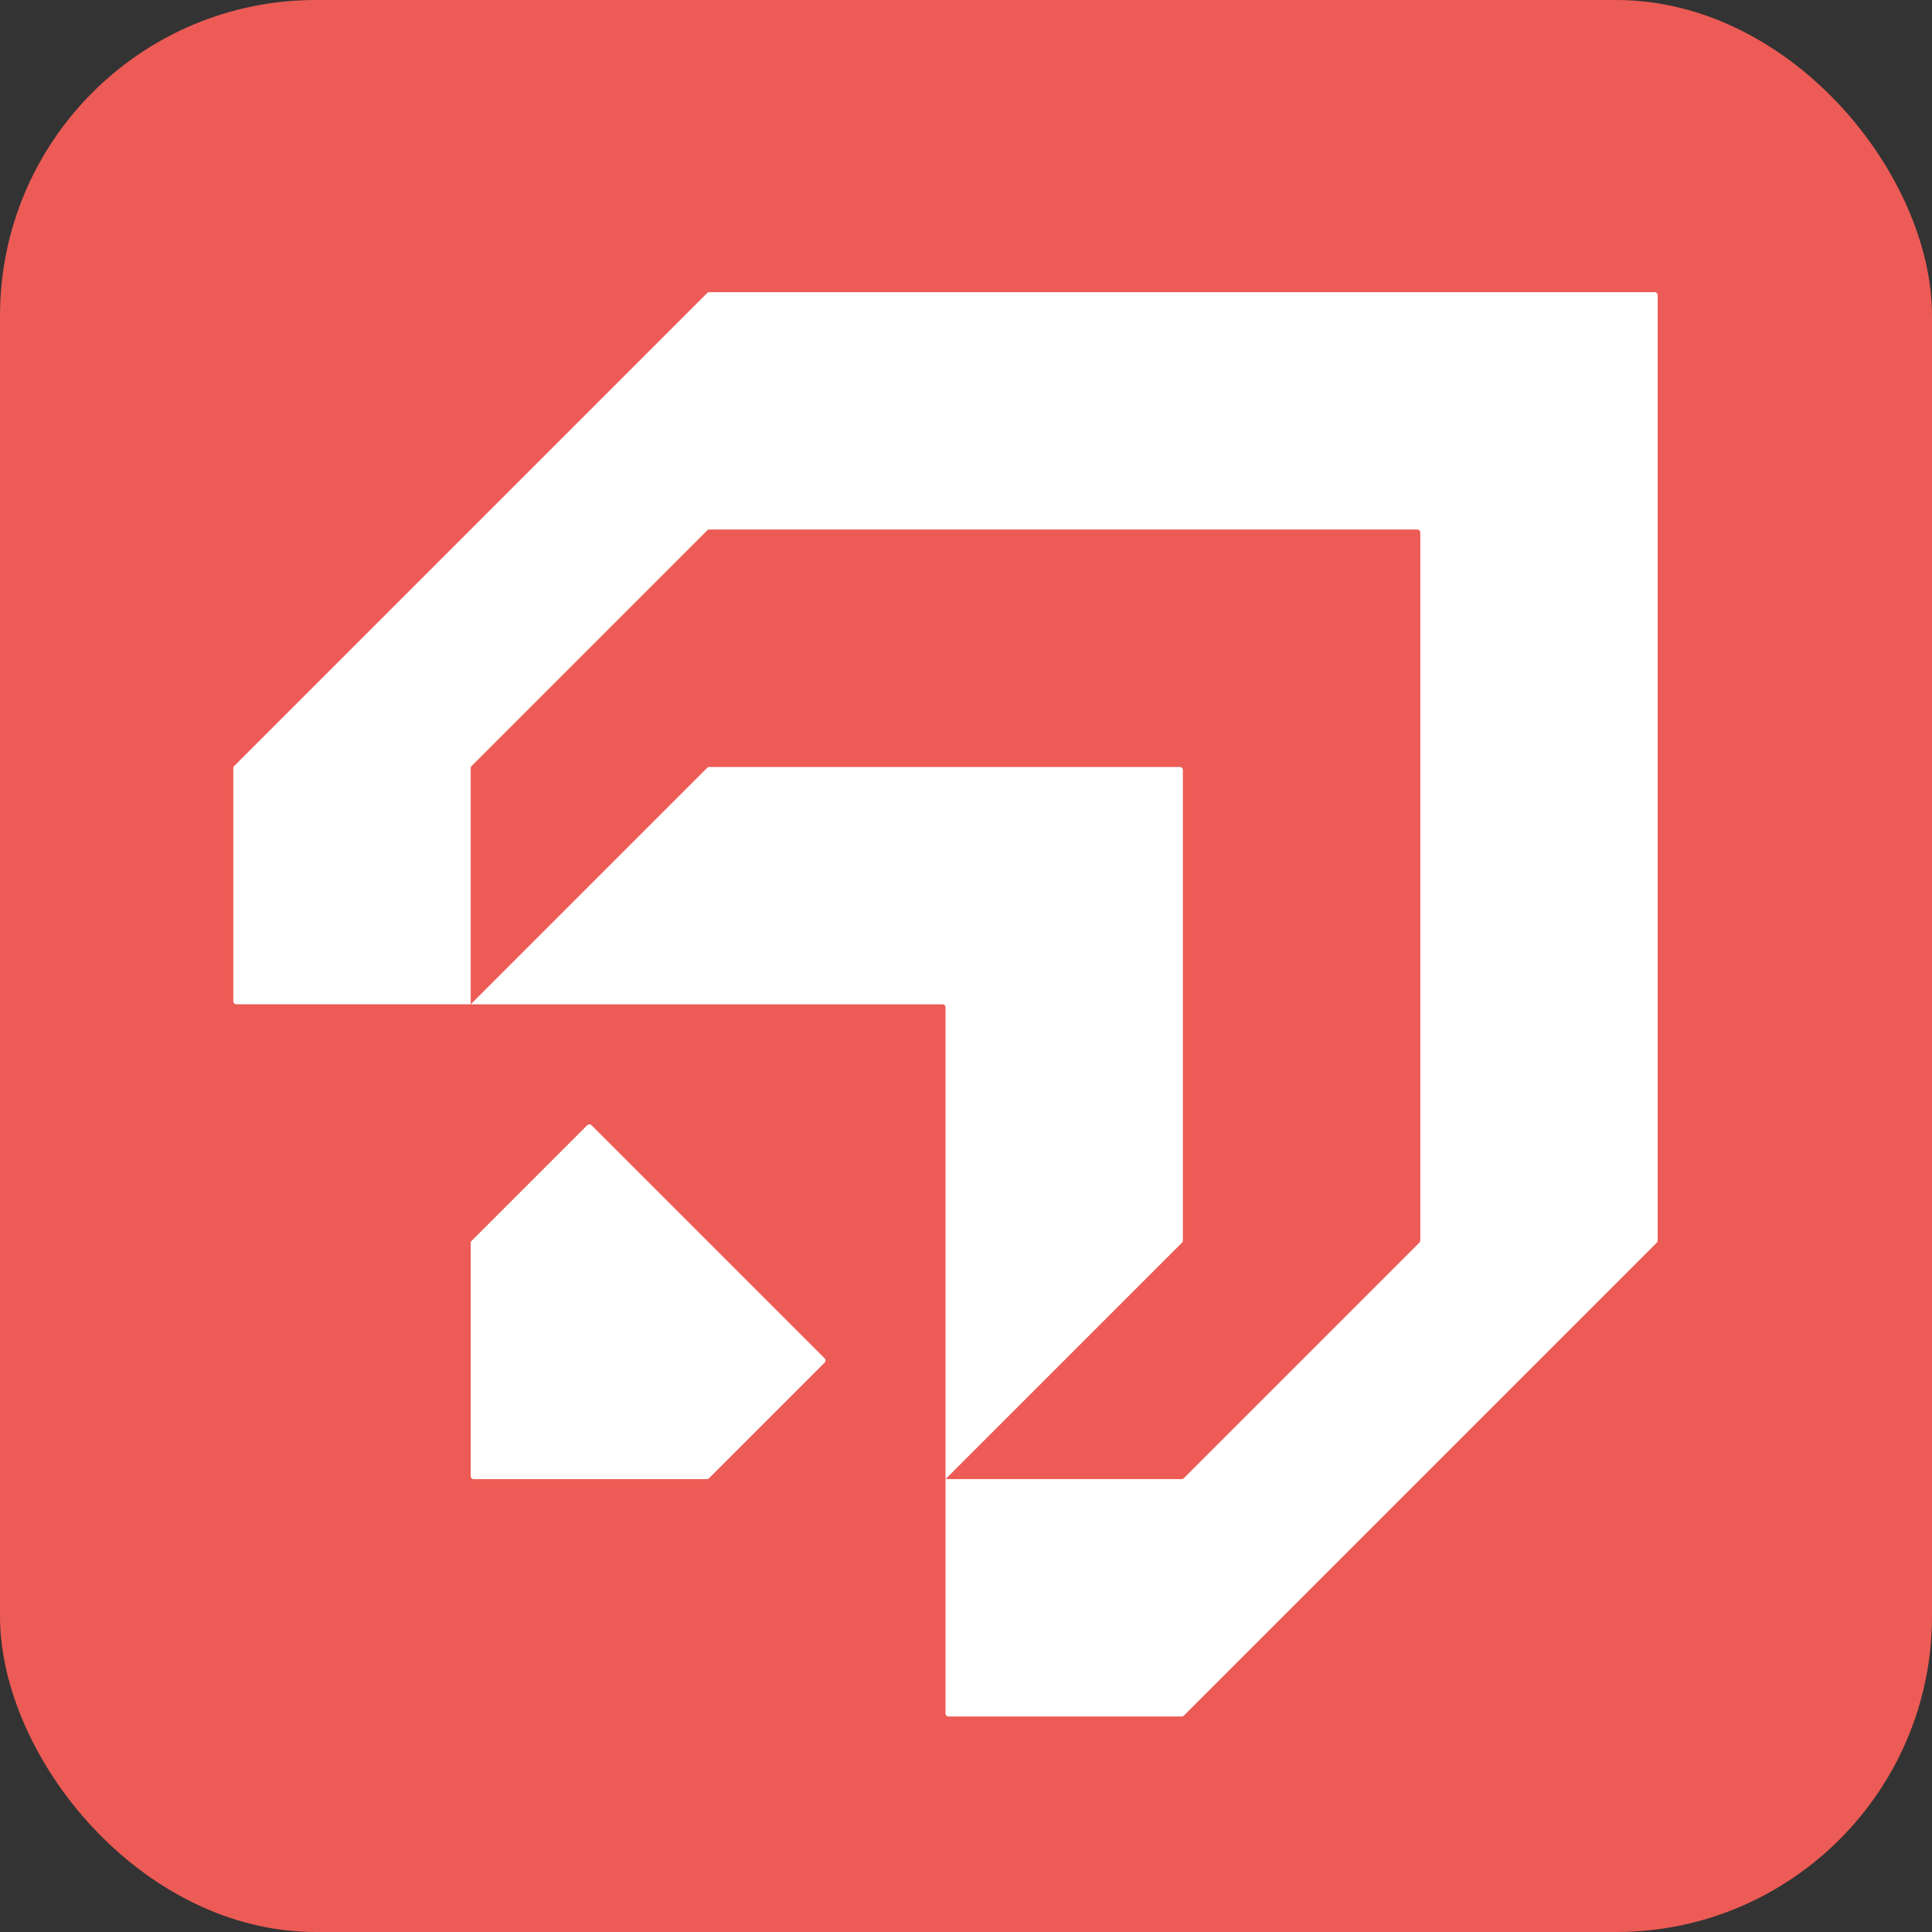
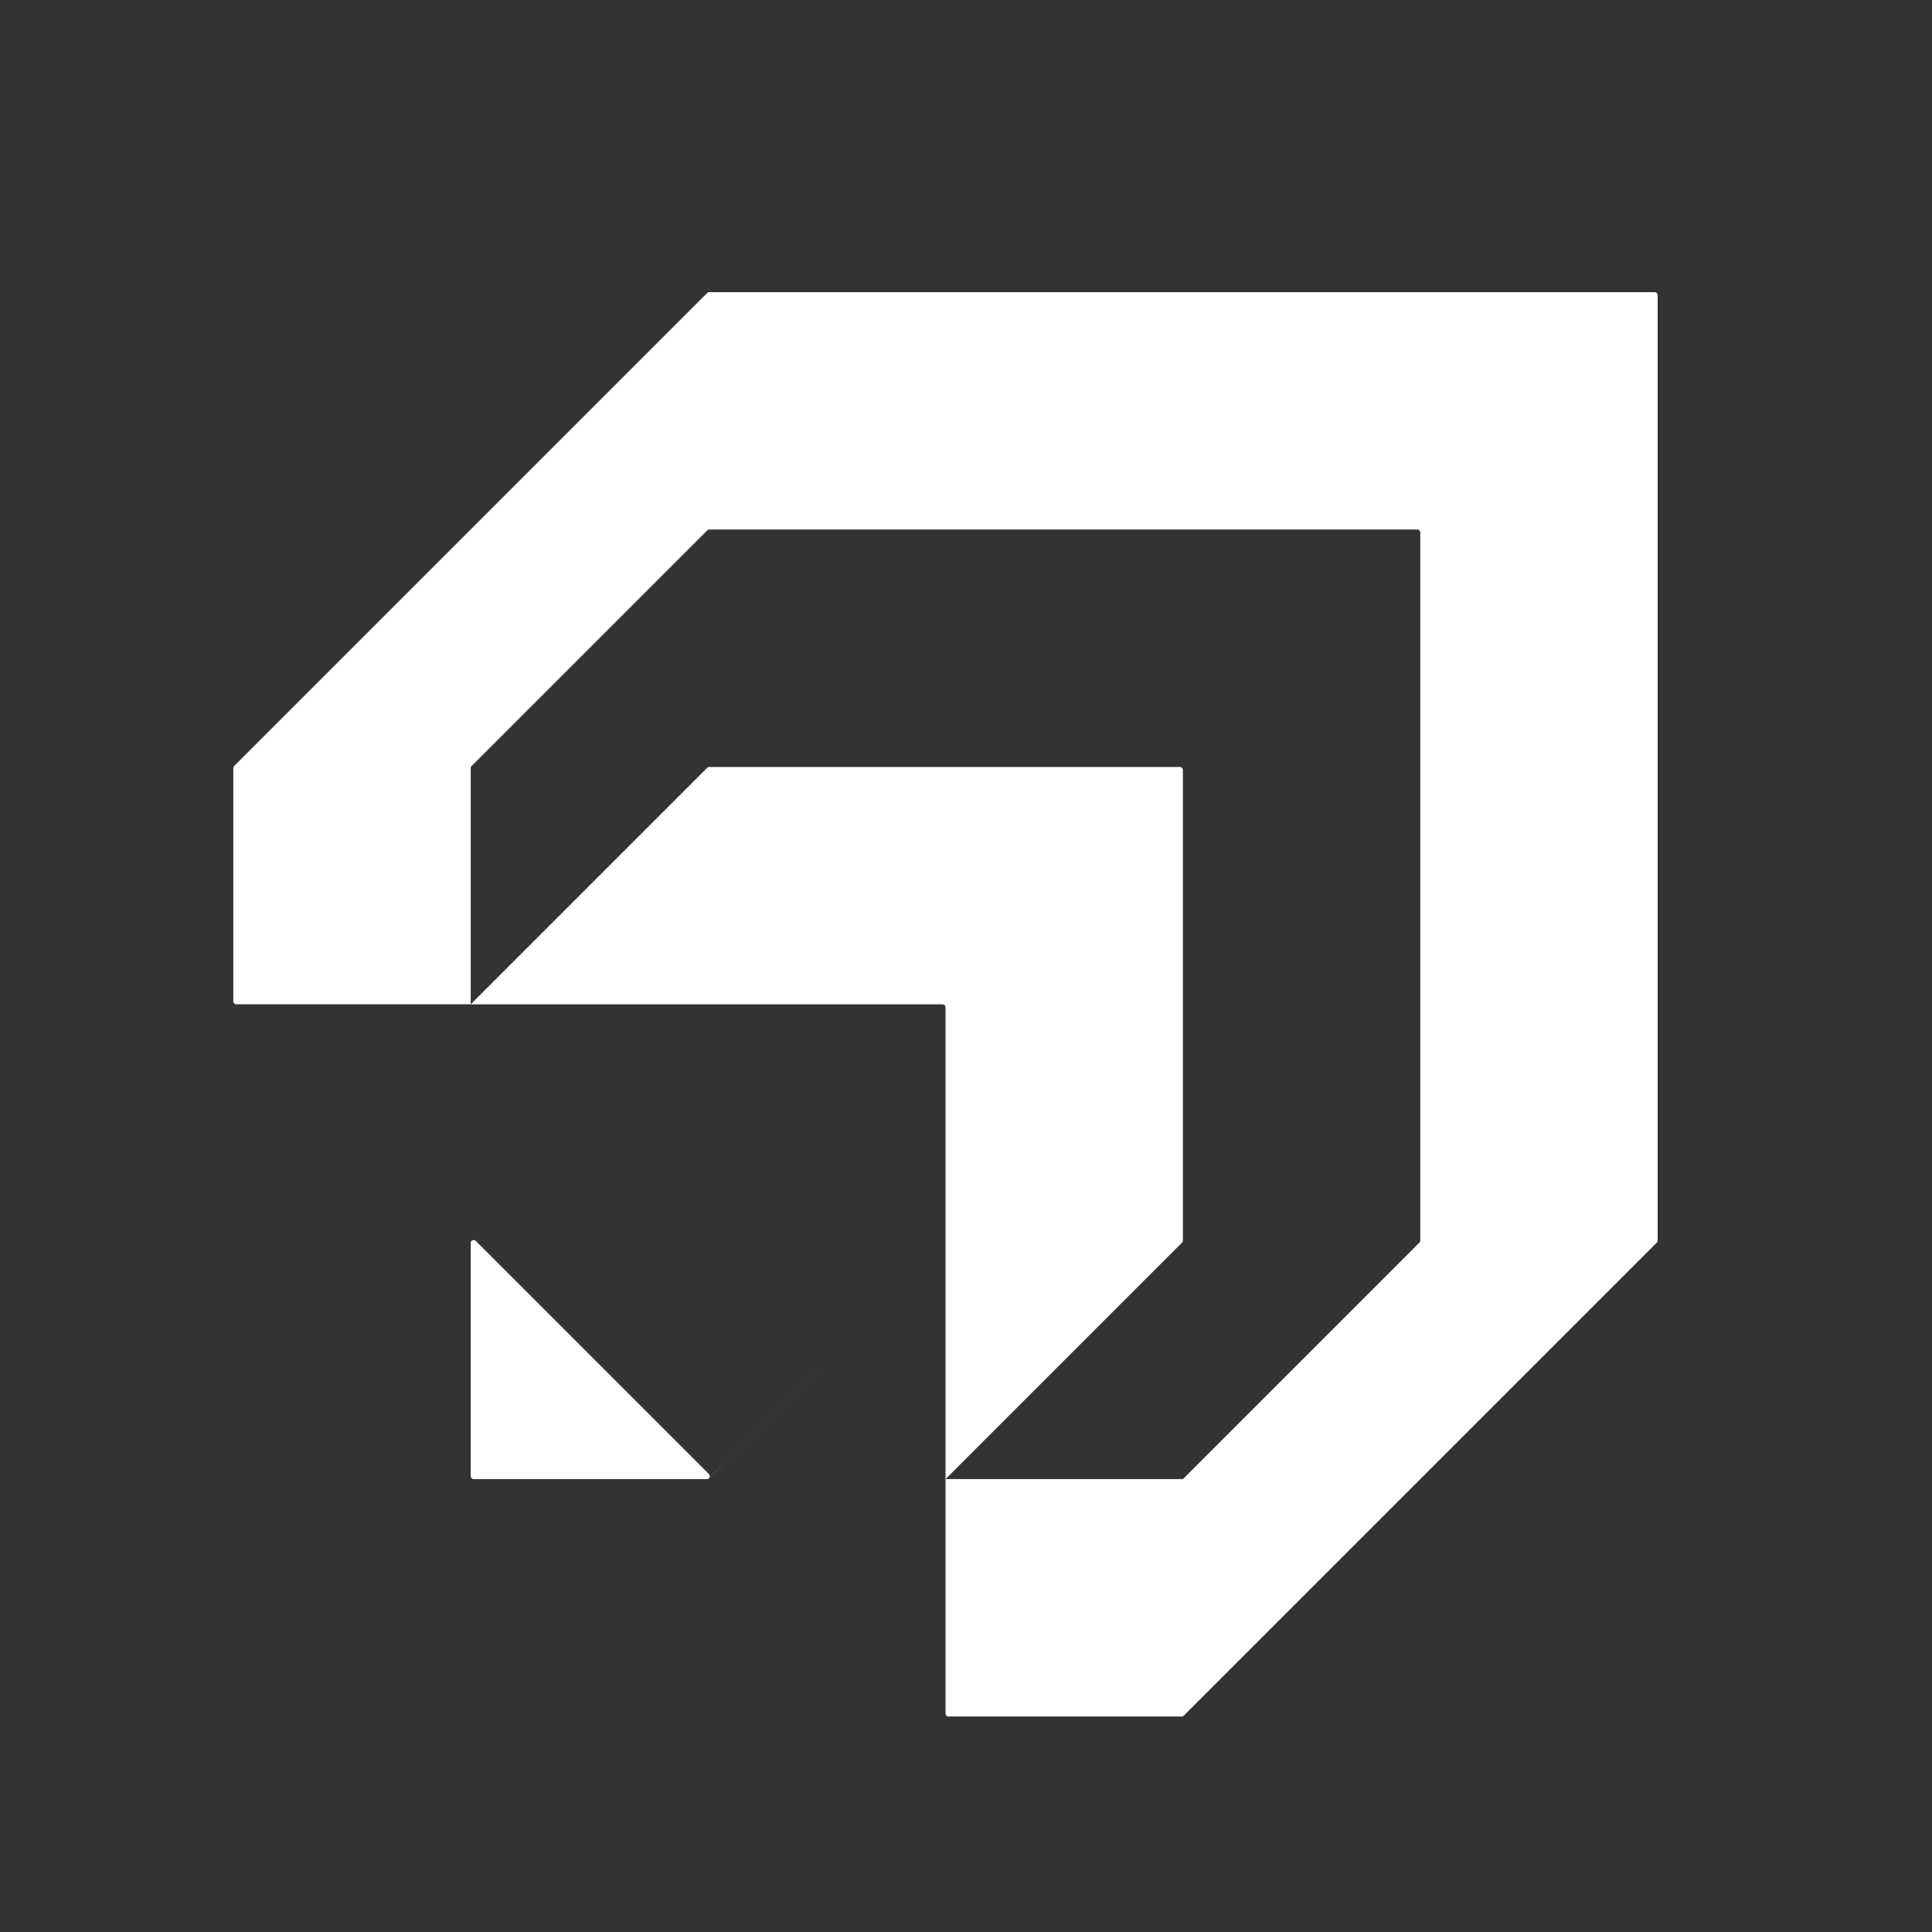
<svg xmlns="http://www.w3.org/2000/svg" id="Layer_2" data-name="Layer 2" viewBox="0 0 500 500">
  <rect x="0" y="0" width="500" height="500" fill="#333333" stroke="none" />
  <defs>
    <style>
      .cls-1 {
        fill: #ec5b55;
      }

      .cls-1, .cls-2 {
        stroke-width: 0px;
      }

      .cls-2 {
        fill: #fff;
      }
    </style>
  </defs>
  <g id="Layer_1-2" data-name="Layer 1">
    <g>
-       <rect class="cls-1" width="500" height="500" rx="81.72" ry="81.72" />
      <g>
-         <path class="cls-2" d="M213.43,352.63l-29.95,29.95c-.14.14-.34.22-.54.22h-60.35c-.42,0-.77-.34-.77-.77v-60.35c0-.2.08-.4.22-.54l29.95-29.95c.3-.3.78-.3,1.08,0l60.35,60.35c.3.3.3.78,0,1.08Z" />
+         <path class="cls-2" d="M213.43,352.63l-29.95,29.95c-.14.14-.34.22-.54.22h-60.35c-.42,0-.77-.34-.77-.77v-60.35c0-.2.08-.4.22-.54c.3-.3.78-.3,1.08,0l60.35,60.35c.3.3.3.78,0,1.08Z" />
        <path class="cls-2" d="M429,76.39v244.66c0,.2-.08.4-.22.54l-122.42,122.42c-.14.14-.34.22-.54.22h-60.35c-.42,0-.77-.34-.77-.77v-60.67h61.12c.2,0,.4-.08.54-.22l60.99-60.99c.14-.14.22-.34.22-.54v-183.23c0-.42-.34-.77-.77-.77h-183.23c-.2,0-.4.08-.54.22l-60.99,60.99c-.14.14-.22.34-.22.54v61.12h-60.67c-.42,0-.77-.34-.77-.77v-60.35c0-.2.08-.4.22-.54l122.42-122.42c.14-.14.34-.22.54-.22h244.66c.42,0,.77.34.77.77Z" />
        <path class="cls-2" d="M306.13,199.26v121.79c0,.2-.08.4-.22.54l-61.21,61.21v-122.11c0-.42-.34-.77-.77-.77h-122.11l61.21-61.21c.14-.14.34-.22.54-.22h121.79c.42,0,.77.34.77.77Z" />
      </g>
    </g>
  </g>
</svg>